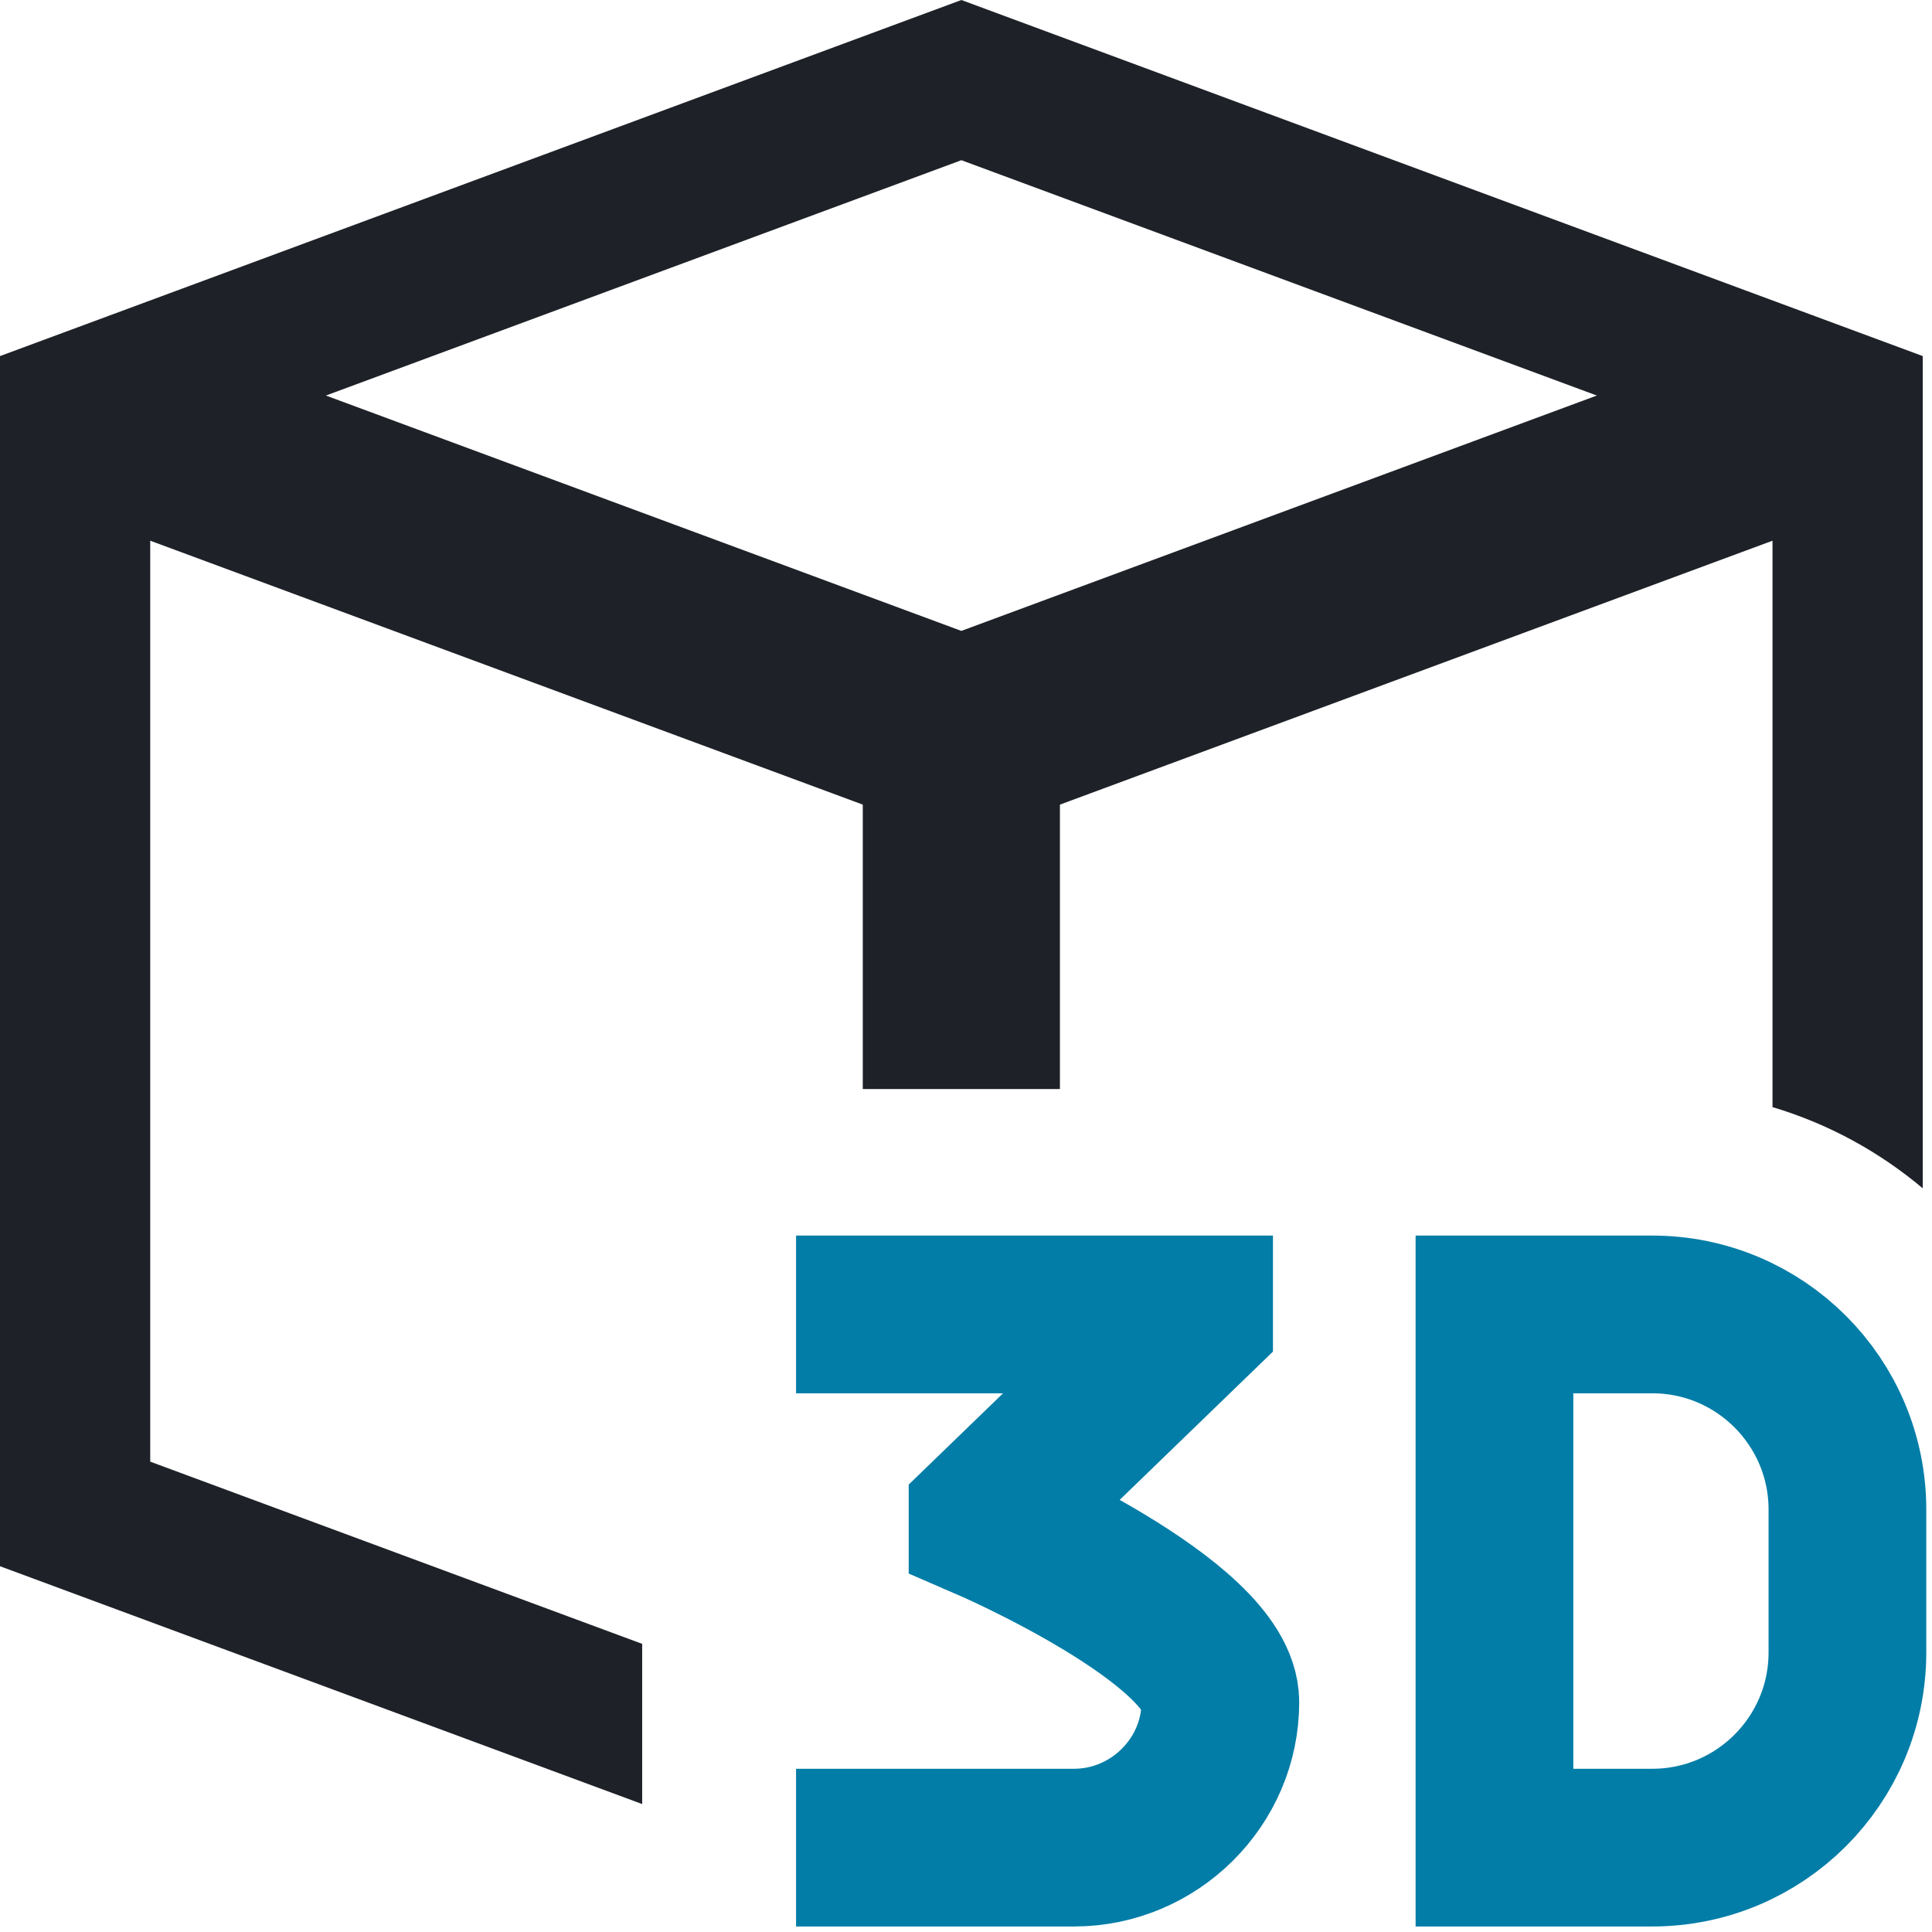
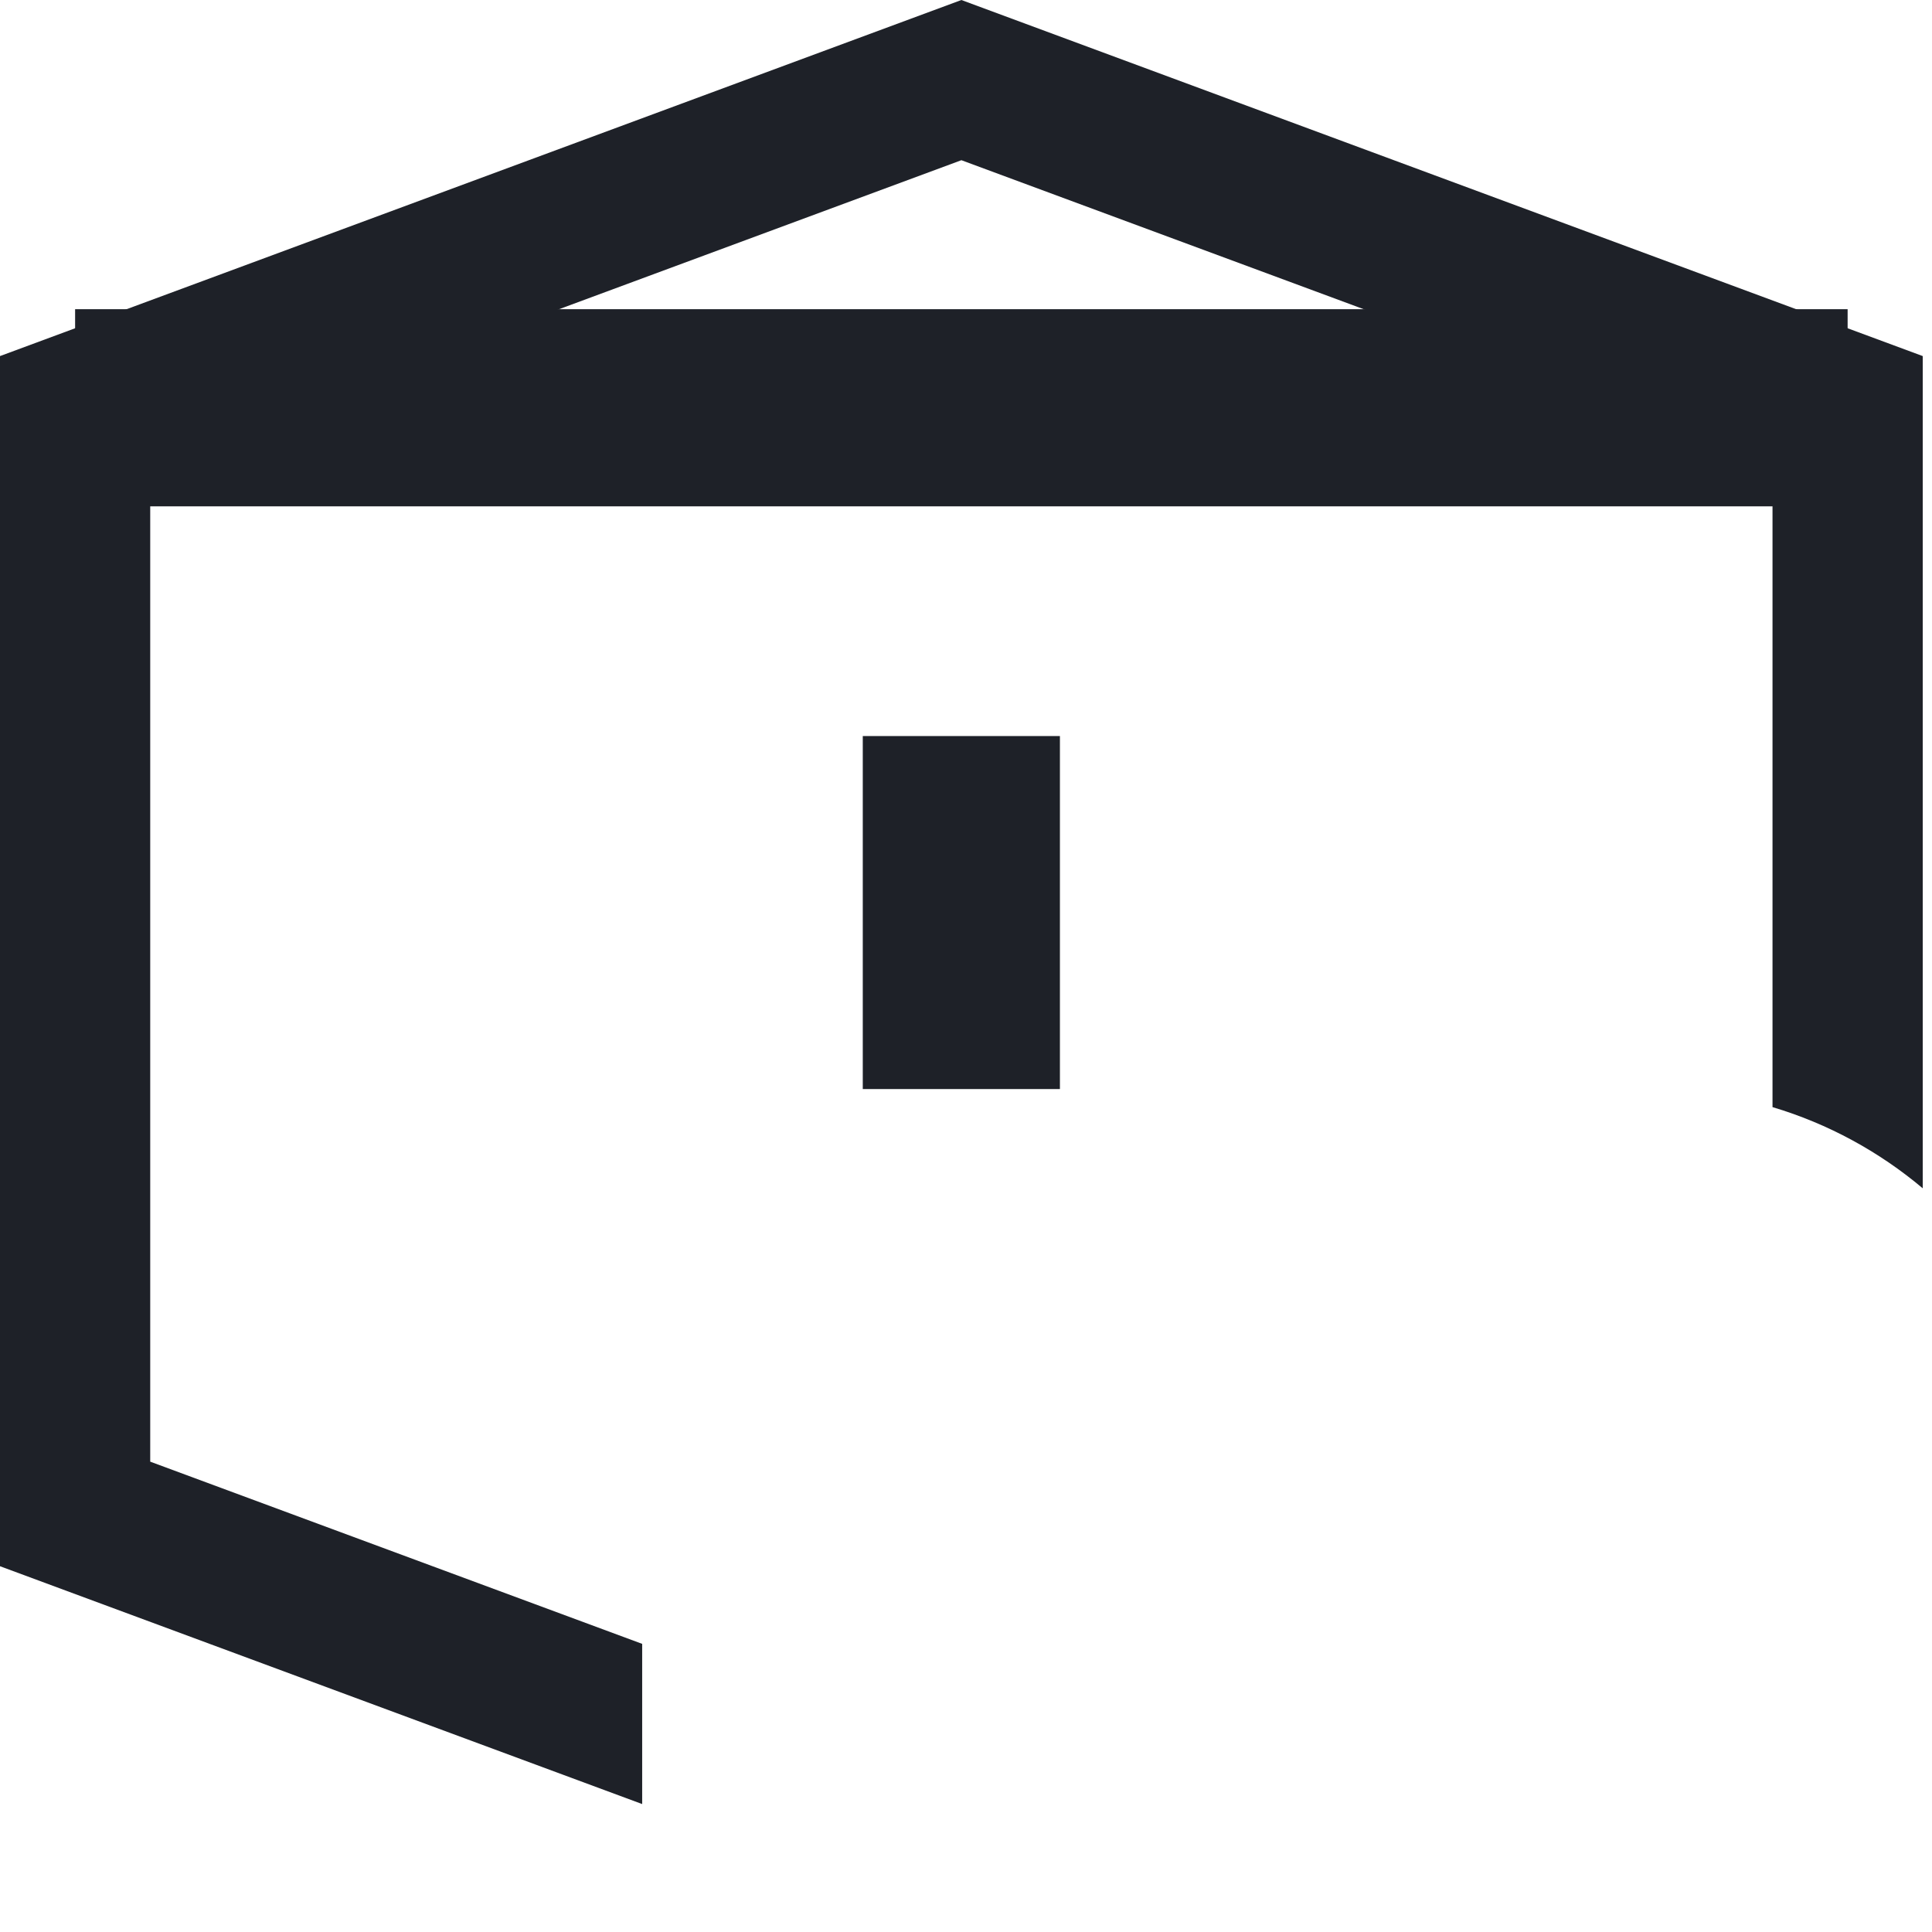
<svg xmlns="http://www.w3.org/2000/svg" width="49" height="49" viewBox="0 0 49 49" fill="none">
-   <path d="M46.86 10.342L24.382 18.667L1.905 10.342" stroke="#1E2128" stroke-width="5" stroke-miterlimit="10" />
+   <path d="M46.86 10.342L1.905 10.342" stroke="#1E2128" stroke-width="5" stroke-miterlimit="10" />
  <path d="M24.382 18.668V27.621" stroke="#1E2128" stroke-width="5" stroke-miterlimit="10" />
  <path d="M24.383 4.063L44.955 11.682V28.079C46.37 28.501 47.662 29.21 48.765 30.138V9.031L24.383 4.57764e-05L0 9.031V39.723L16.287 45.755V41.692L3.81 37.071V11.682L24.383 4.063Z" fill="#1E2128" />
-   <path d="M46.855 38.289C46.855 35.554 44.638 33.337 41.903 33.337H37.903V46.86H41.903C44.638 46.86 46.855 44.643 46.855 41.908V38.289Z" stroke="#027DA7" stroke-width="4" stroke-miterlimit="10" />
-   <path d="M20.19 33.337H30.285V33.432L25.047 38.5V38.594C25.047 38.594 30.951 41.143 30.951 43.172C30.951 45.2 29.269 46.86 27.241 46.86H20.19" stroke="#027DA7" stroke-width="4" stroke-miterlimit="10" />
</svg>